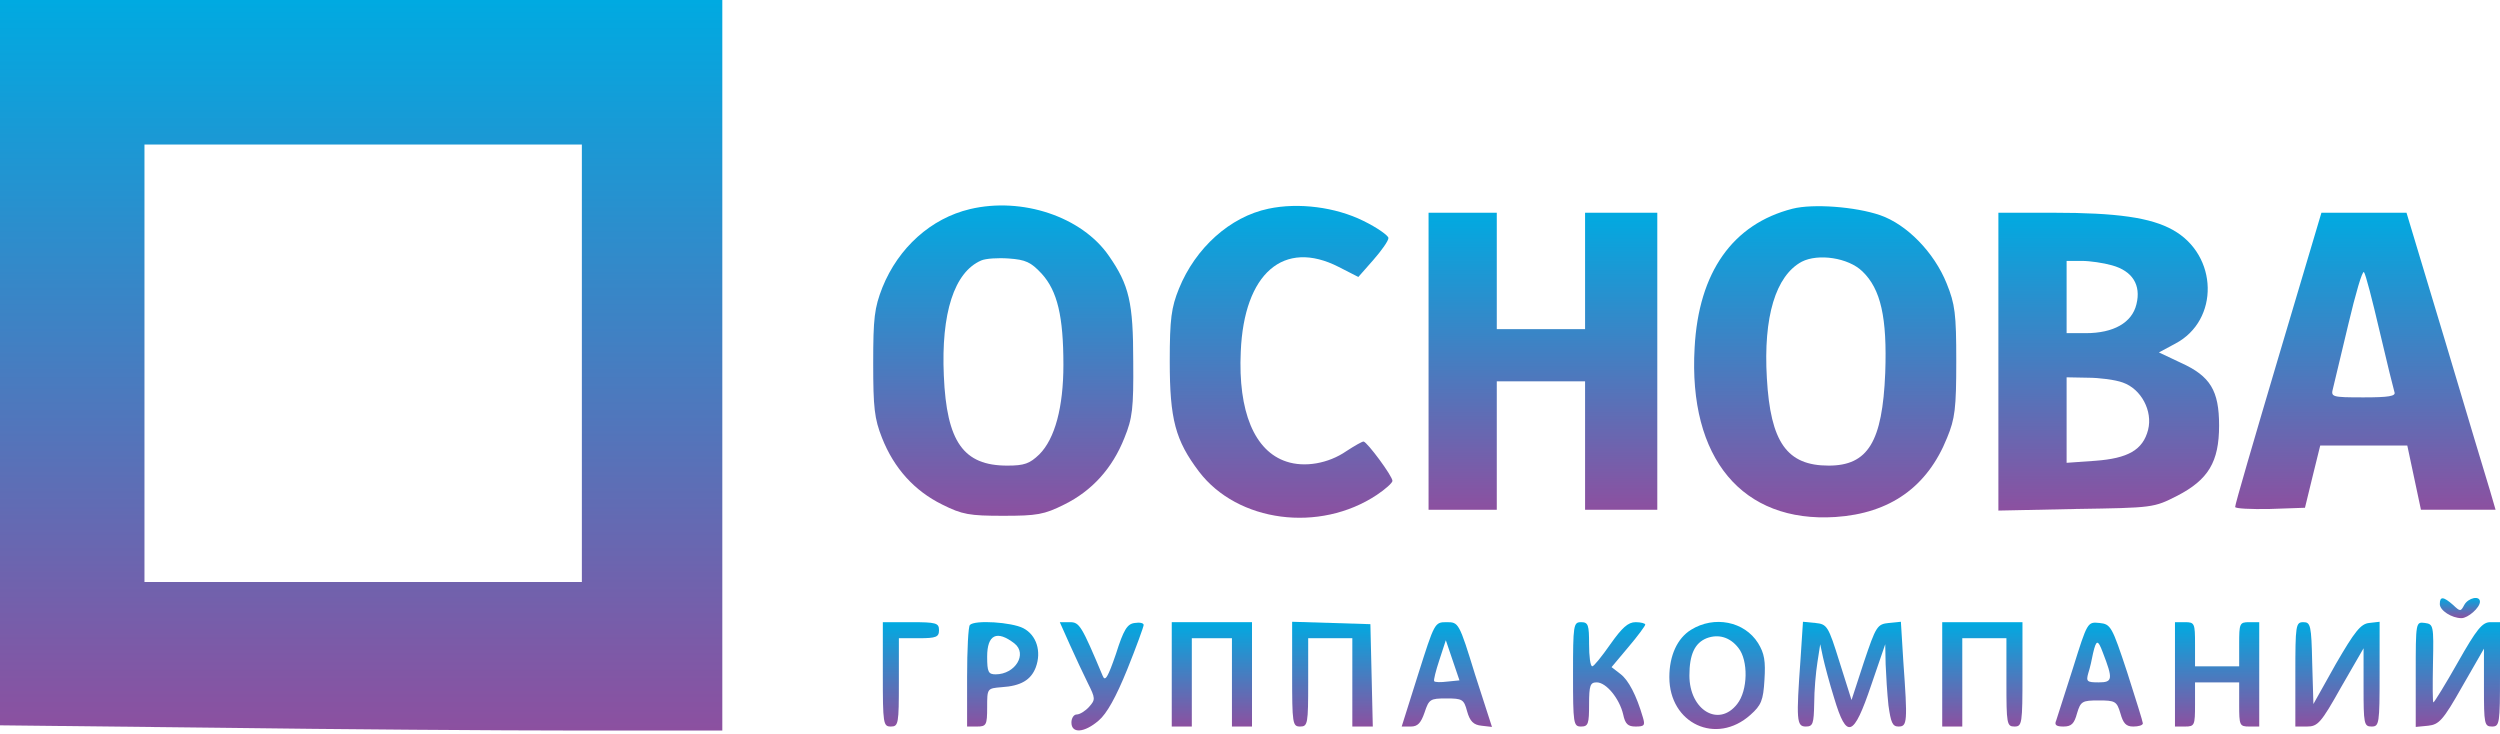
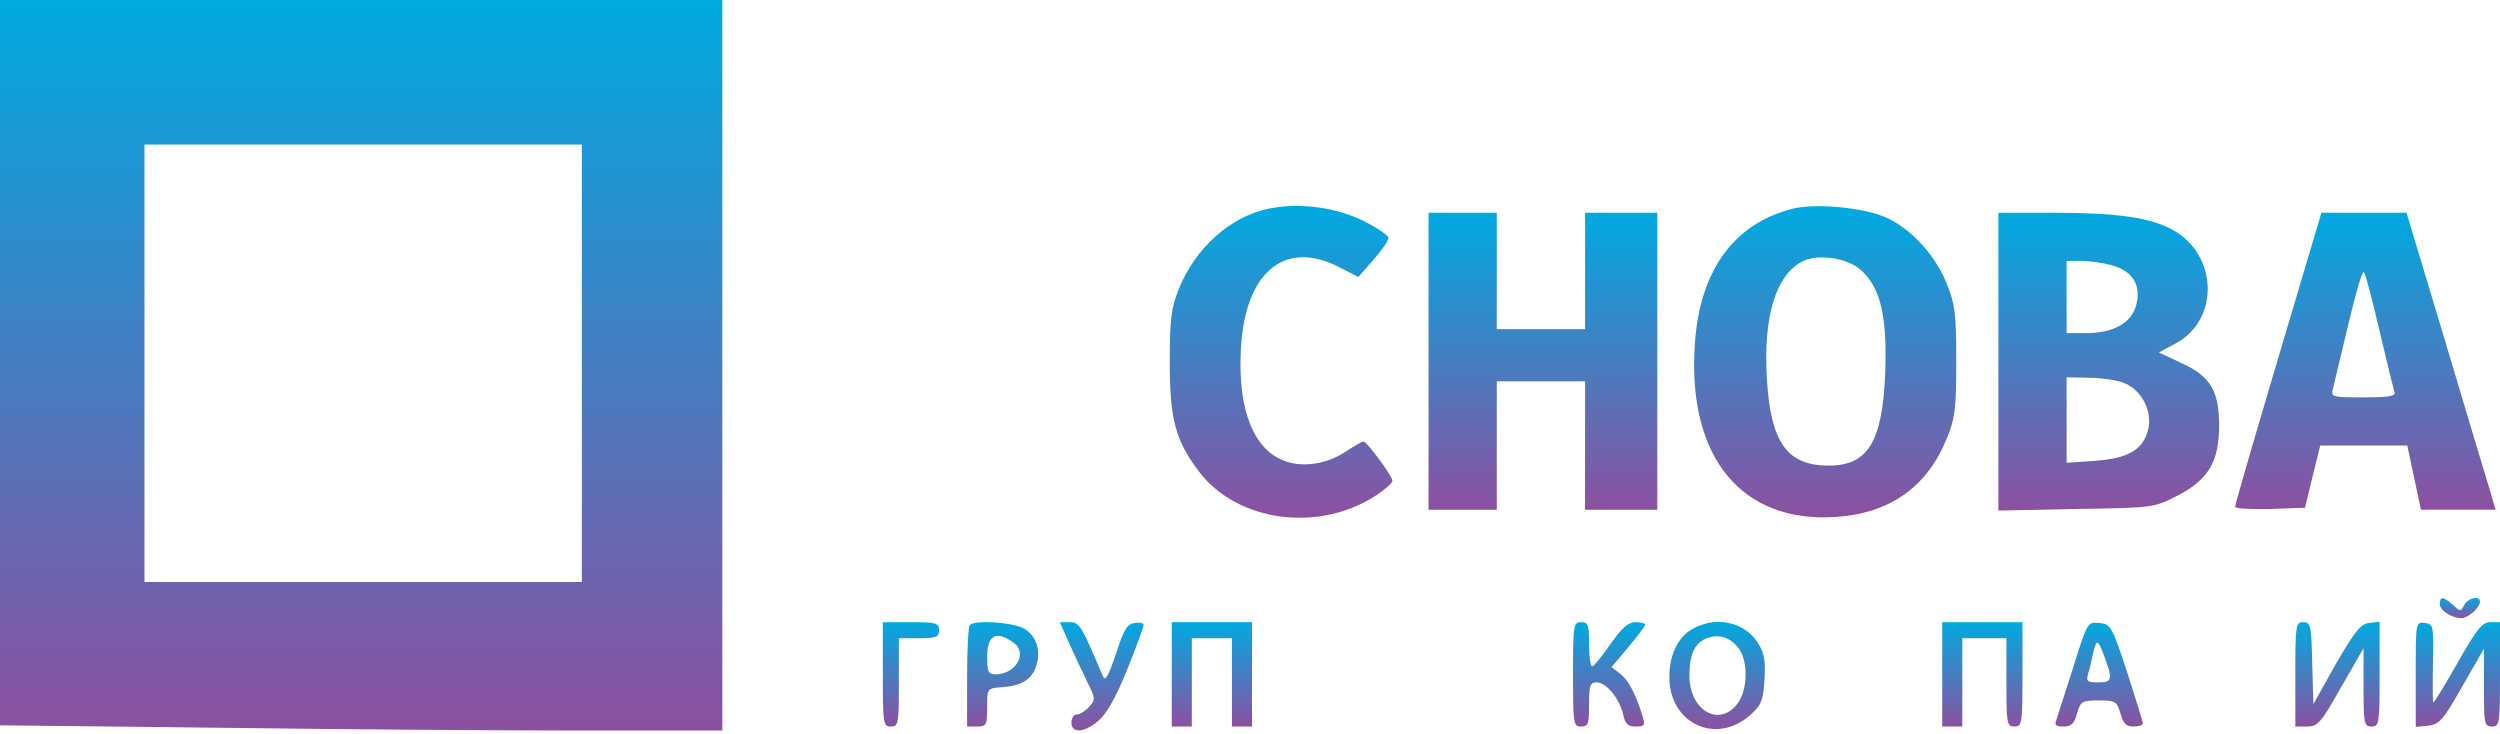
<svg xmlns="http://www.w3.org/2000/svg" width="160" height="47" viewBox="0 0 160 47" fill="none">
  <path d="M0 23.198V46.421L13.92 46.575C21.573 46.678 31.974 46.755 37.034 46.755H46.228V23.377V0H23.114H0V23.198ZM37.239 23.249V37.25H23.242H9.246V23.249V9.248H23.242H37.239V23.249Z" fill="url(#paint0_linear_198_655)" />
-   <path d="M62.074 13.384C59.583 13.975 57.502 15.85 56.475 18.393C55.962 19.704 55.885 20.346 55.885 23.249C55.885 26.1 55.962 26.794 56.45 28.027C57.22 29.979 58.53 31.418 60.302 32.291C61.586 32.934 62.048 33.011 64.206 33.011C66.363 33.011 66.825 32.934 68.109 32.291C69.881 31.418 71.191 29.979 71.962 28.027C72.475 26.768 72.552 26.152 72.527 23.12C72.527 19.37 72.27 18.239 70.96 16.364C69.239 13.872 65.413 12.588 62.074 13.384ZM66.671 17.52C67.673 18.625 68.058 20.243 68.058 23.352C68.058 26.049 67.519 28.078 66.517 29.08C65.901 29.671 65.567 29.799 64.462 29.799C61.663 29.799 60.584 28.284 60.405 24.045C60.225 20.038 61.072 17.417 62.793 16.672C63.075 16.544 63.872 16.492 64.565 16.544C65.644 16.621 65.978 16.775 66.671 17.52Z" fill="url(#paint1_linear_198_655)" />
  <path d="M81.181 13.358C78.716 13.872 76.507 15.876 75.454 18.471C74.966 19.678 74.864 20.397 74.864 23.12C74.864 26.845 75.223 28.181 76.738 30.185C79.204 33.422 84.443 34.115 88.115 31.675C88.655 31.315 89.117 30.904 89.117 30.776C89.117 30.468 87.499 28.284 87.268 28.258C87.165 28.258 86.677 28.541 86.164 28.875C85.008 29.671 83.493 29.928 82.337 29.543C80.282 28.875 79.23 26.331 79.409 22.504C79.615 17.494 82.157 15.285 85.676 17.083L86.934 17.726L87.884 16.647C88.424 16.03 88.86 15.414 88.86 15.234C88.86 15.08 88.141 14.566 87.242 14.129C85.47 13.256 83.108 12.947 81.181 13.358Z" fill="url(#paint2_linear_198_655)" />
  <path d="M114.722 13.358C110.896 14.335 108.713 17.417 108.456 22.247C108.045 29.337 111.512 33.473 117.47 33.088C120.963 32.856 123.351 31.161 124.61 28.027C125.123 26.794 125.201 26.126 125.201 23.12C125.201 20.063 125.123 19.472 124.584 18.137C123.788 16.158 122.042 14.36 120.321 13.769C118.754 13.23 116.032 13.024 114.722 13.358ZM119.191 17.366C120.372 18.496 120.783 20.32 120.655 23.865C120.475 28.284 119.55 29.799 117.034 29.799C114.363 29.799 113.31 28.309 113.079 24.199C112.847 20.269 113.644 17.648 115.313 16.749C116.366 16.21 118.292 16.492 119.191 17.366Z" fill="url(#paint3_linear_198_655)" />
  <path d="M91.428 23.12V32.625H93.612H95.794V28.515V24.405H98.62H101.445V28.515V32.625H103.756H106.067V23.12V13.615H103.756H101.445V17.34V21.065H98.62H95.794V17.34V13.615H93.612H91.428V23.12Z" fill="url(#paint4_linear_198_655)" />
  <path d="M127.897 23.146V32.677L132.854 32.574C137.811 32.497 137.836 32.497 139.351 31.726C141.329 30.699 142.022 29.568 142.022 27.231C142.022 24.996 141.457 24.071 139.583 23.223L138.17 22.555L139.223 21.99C142.048 20.5 141.971 16.338 139.069 14.72C137.656 13.923 135.473 13.615 131.416 13.615H127.897V23.146ZM135.165 16.98C136.475 17.34 137.04 18.239 136.732 19.472C136.449 20.654 135.268 21.322 133.496 21.322H132.263V19.01V16.698H133.239C133.753 16.698 134.626 16.826 135.165 16.98ZM135.859 24.482C137.04 24.893 137.785 26.306 137.477 27.513C137.143 28.798 136.193 29.337 134.087 29.491L132.263 29.62V26.871V24.148L133.624 24.174C134.343 24.174 135.371 24.302 135.859 24.482Z" fill="url(#paint5_linear_198_655)" />
  <path d="M145.798 22.94C144.282 28.053 143.024 32.343 143.05 32.446C143.05 32.548 144.051 32.6 145.284 32.574L147.518 32.497L148.006 30.493L148.494 28.515H151.294H154.067L154.504 30.57L154.941 32.625H157.329H159.717L159.358 31.392C159.152 30.724 157.868 26.46 156.507 21.887L154.016 13.615H151.294H148.571L145.798 22.94ZM152.295 21.194C152.758 23.172 153.194 24.944 153.246 25.098C153.348 25.355 152.86 25.432 151.268 25.432C149.213 25.432 149.162 25.407 149.316 24.841C149.393 24.533 149.83 22.683 150.292 20.757C150.754 18.804 151.191 17.289 151.294 17.417C151.396 17.52 151.833 19.215 152.295 21.194Z" fill="url(#paint6_linear_198_655)" />
  <path d="M156.148 38.662C156.148 39.073 156.918 39.562 157.535 39.562C157.945 39.562 158.716 38.894 158.716 38.508C158.716 38.097 157.971 38.251 157.714 38.714C157.483 39.15 157.457 39.15 156.995 38.714C156.379 38.174 156.148 38.149 156.148 38.662Z" fill="url(#paint7_linear_198_655)" />
  <path d="M56.501 43.158C56.501 46.318 56.526 46.498 57.014 46.498C57.502 46.498 57.528 46.318 57.528 43.672V40.846H58.812C59.916 40.846 60.096 40.769 60.096 40.332C60.096 39.87 59.916 39.819 58.298 39.819H56.501V43.158Z" fill="url(#paint8_linear_198_655)" />
  <path d="M62.074 39.998C61.971 40.075 61.894 41.591 61.894 43.338V46.498H62.536C63.127 46.498 63.178 46.395 63.178 45.265C63.178 44.057 63.178 44.057 64.103 43.98C65.335 43.903 65.978 43.518 66.286 42.721C66.671 41.694 66.337 40.641 65.49 40.204C64.745 39.819 62.382 39.664 62.074 39.998ZM64.924 41.18C65.772 41.848 64.976 43.158 63.718 43.158C63.255 43.158 63.178 43.004 63.178 42.028C63.178 40.615 63.794 40.307 64.924 41.18Z" fill="url(#paint9_linear_198_655)" />
  <path d="M68.469 41.257C68.828 42.054 69.342 43.158 69.624 43.723C70.112 44.7 70.112 44.777 69.701 45.239C69.47 45.496 69.111 45.727 68.905 45.727C68.725 45.727 68.571 45.958 68.571 46.241C68.571 46.96 69.393 46.909 70.318 46.112C70.832 45.676 71.422 44.623 72.141 42.85C72.732 41.386 73.194 40.101 73.194 39.998C73.194 39.87 72.937 39.819 72.629 39.87C72.141 39.921 71.91 40.307 71.422 41.848C70.909 43.338 70.729 43.646 70.575 43.261C69.213 40.024 69.085 39.819 68.469 39.819H67.827L68.469 41.257Z" fill="url(#paint10_linear_198_655)" />
  <path d="M74.992 43.158V46.498H75.634H76.276V43.672V40.846H77.56H78.844V43.672V46.498H79.486H80.128V43.158V39.819H77.56H74.992V43.158Z" fill="url(#paint11_linear_198_655)" />
-   <path d="M82.697 43.158C82.697 46.318 82.722 46.498 83.21 46.498C83.698 46.498 83.724 46.318 83.724 43.672V40.846H85.136H86.549V43.672V46.498H87.191H87.859L87.782 43.21L87.705 39.947L85.213 39.87L82.697 39.793V43.158Z" fill="url(#paint12_linear_198_655)" />
-   <path d="M90.761 43.158L89.708 46.498H90.299C90.735 46.498 90.941 46.267 91.172 45.599C91.454 44.751 91.531 44.7 92.558 44.7C93.586 44.7 93.689 44.751 93.894 45.522C94.074 46.164 94.305 46.395 94.819 46.446L95.486 46.523L94.408 43.184C93.38 39.844 93.355 39.819 92.584 39.819C91.814 39.819 91.814 39.844 90.761 43.158ZM92.635 43.621C92.225 43.672 91.839 43.672 91.788 43.595C91.737 43.544 91.891 42.927 92.122 42.233L92.533 40.975L92.969 42.259L93.406 43.544L92.635 43.621Z" fill="url(#paint13_linear_198_655)" />
  <path d="M100.674 43.158C100.674 46.318 100.7 46.498 101.188 46.498C101.65 46.498 101.701 46.318 101.701 45.085C101.701 43.852 101.778 43.672 102.189 43.672C102.806 43.672 103.653 44.725 103.884 45.727C104.013 46.344 104.193 46.498 104.68 46.498C105.246 46.498 105.297 46.421 105.143 45.907C104.732 44.494 104.218 43.518 103.705 43.133L103.14 42.696L104.218 41.411C104.809 40.718 105.297 40.05 105.297 39.973C105.297 39.896 105.014 39.819 104.68 39.819C104.193 39.819 103.807 40.178 103.063 41.231C102.523 42.002 102.01 42.644 101.907 42.644C101.778 42.644 101.701 42.002 101.701 41.231C101.701 39.998 101.65 39.819 101.188 39.819C100.7 39.819 100.674 39.998 100.674 43.158Z" fill="url(#paint14_linear_198_655)" />
  <path d="M108.225 40.307C107.352 40.846 106.838 41.951 106.838 43.338C106.838 46.318 109.843 47.705 112.026 45.753C112.719 45.136 112.848 44.828 112.925 43.518C113.002 42.31 112.925 41.822 112.514 41.154C111.64 39.767 109.714 39.382 108.225 40.307ZM111.255 41.463C111.897 42.259 111.872 44.186 111.178 45.059C109.997 46.575 108.122 45.444 108.122 43.235C108.122 41.899 108.456 41.154 109.226 40.846C109.971 40.563 110.716 40.769 111.255 41.463Z" fill="url(#paint15_linear_198_655)" />
-   <path d="M115.236 42.156C114.953 46.087 114.979 46.498 115.57 46.498C116.032 46.498 116.083 46.318 116.109 45.008C116.109 44.211 116.212 43.029 116.315 42.387L116.494 41.231L116.674 42.079C116.777 42.541 117.085 43.723 117.393 44.699C118.189 47.345 118.626 47.191 119.756 43.852L120.655 41.231L120.681 42.516C120.706 43.209 120.783 44.417 120.86 45.136C121.014 46.241 121.117 46.498 121.502 46.498C122.067 46.498 122.093 46.241 121.811 42.31L121.657 39.793L120.886 39.87C120.141 39.947 120.064 40.075 119.294 42.362L118.498 44.802L117.727 42.362C117.008 40.05 116.931 39.947 116.186 39.87L115.39 39.793L115.236 42.156Z" fill="url(#paint16_linear_198_655)" />
  <path d="M124.302 43.158V46.498H124.944H125.586V43.672V40.846H126.998H128.411V43.672C128.411 46.318 128.437 46.498 128.925 46.498C129.413 46.498 129.438 46.318 129.438 43.158V39.819H126.87H124.302V43.158Z" fill="url(#paint17_linear_198_655)" />
  <path d="M132.674 42.747C132.161 44.366 131.673 45.881 131.596 46.113C131.467 46.395 131.596 46.498 132.058 46.498C132.572 46.498 132.751 46.318 132.931 45.65C133.162 44.88 133.265 44.828 134.318 44.828C135.371 44.828 135.474 44.88 135.705 45.65C135.885 46.292 136.064 46.498 136.527 46.498C136.86 46.498 137.143 46.421 137.143 46.292C137.143 46.19 136.681 44.725 136.141 43.03C135.165 40.076 135.088 39.947 134.369 39.87C133.599 39.793 133.599 39.793 132.674 42.747ZM134.575 41.745C135.242 43.467 135.217 43.672 134.318 43.672C133.573 43.672 133.496 43.621 133.65 43.081C133.753 42.773 133.881 42.208 133.958 41.797C134.164 40.923 134.267 40.923 134.575 41.745Z" fill="url(#paint18_linear_198_655)" />
-   <path d="M139.198 43.158V46.498H139.84C140.456 46.498 140.482 46.421 140.482 45.085V43.672H141.894H143.307V45.085C143.307 46.421 143.332 46.498 143.949 46.498H144.591V43.158V39.819H143.949C143.332 39.819 143.307 39.896 143.307 41.231V42.644H141.894H140.482V41.231C140.482 39.896 140.456 39.819 139.84 39.819H139.198V43.158Z" fill="url(#paint19_linear_198_655)" />
  <path d="M146.902 43.158V46.498H147.647C148.34 46.498 148.546 46.267 149.83 43.98L151.268 41.489V43.98C151.268 46.318 151.294 46.498 151.782 46.498C152.27 46.498 152.295 46.318 152.295 43.133V39.793L151.628 39.87C151.088 39.922 150.703 40.41 149.496 42.49L148.058 45.059L147.981 42.439C147.929 40.024 147.878 39.819 147.416 39.819C146.928 39.819 146.902 39.998 146.902 43.158Z" fill="url(#paint20_linear_198_655)" />
  <path d="M154.607 43.158V46.523L155.403 46.446C156.096 46.369 156.353 46.112 157.586 43.929L158.973 41.514V44.006C158.973 46.318 158.998 46.498 159.486 46.498C159.974 46.498 160 46.318 160 43.158V39.819H159.384C158.87 39.819 158.51 40.255 157.303 42.388C156.507 43.8 155.788 44.956 155.737 44.956C155.685 44.956 155.685 43.826 155.711 42.439C155.762 40.024 155.737 39.947 155.197 39.87C154.607 39.793 154.607 39.793 154.607 43.158Z" fill="url(#paint21_linear_198_655)" />
  <defs>
    <linearGradient id="paint0_linear_198_655" x1="23.114" y1="0" x2="23.114" y2="46.755" gradientUnits="userSpaceOnUse">
      <stop stop-color="#00AAE1" />
      <stop offset="1" stop-color="#8C50A0" />
    </linearGradient>
    <linearGradient id="paint1_linear_198_655" x1="64.208" y1="13.149" x2="64.208" y2="33.011" gradientUnits="userSpaceOnUse">
      <stop stop-color="#00AAE1" />
      <stop offset="1" stop-color="#8C50A0" />
    </linearGradient>
    <linearGradient id="paint2_linear_198_655" x1="81.99" y1="13.178" x2="81.99" y2="33.137" gradientUnits="userSpaceOnUse">
      <stop stop-color="#00AAE1" />
      <stop offset="1" stop-color="#8C50A0" />
    </linearGradient>
    <linearGradient id="paint3_linear_198_655" x1="116.812" y1="13.197" x2="116.812" y2="33.112" gradientUnits="userSpaceOnUse">
      <stop stop-color="#00AAE1" />
      <stop offset="1" stop-color="#8C50A0" />
    </linearGradient>
    <linearGradient id="paint4_linear_198_655" x1="98.748" y1="13.615" x2="98.748" y2="32.625" gradientUnits="userSpaceOnUse">
      <stop stop-color="#00AAE1" />
      <stop offset="1" stop-color="#8C50A0" />
    </linearGradient>
    <linearGradient id="paint5_linear_198_655" x1="134.959" y1="13.615" x2="134.959" y2="32.677" gradientUnits="userSpaceOnUse">
      <stop stop-color="#00AAE1" />
      <stop offset="1" stop-color="#8C50A0" />
    </linearGradient>
    <linearGradient id="paint6_linear_198_655" x1="151.383" y1="13.615" x2="151.383" y2="32.625" gradientUnits="userSpaceOnUse">
      <stop stop-color="#00AAE1" />
      <stop offset="1" stop-color="#8C50A0" />
    </linearGradient>
    <linearGradient id="paint7_linear_198_655" x1="157.432" y1="38.27" x2="157.432" y2="39.562" gradientUnits="userSpaceOnUse">
      <stop stop-color="#00AAE1" />
      <stop offset="1" stop-color="#8C50A0" />
    </linearGradient>
    <linearGradient id="paint8_linear_198_655" x1="58.298" y1="39.819" x2="58.298" y2="46.498" gradientUnits="userSpaceOnUse">
      <stop stop-color="#00AAE1" />
      <stop offset="1" stop-color="#8C50A0" />
    </linearGradient>
    <linearGradient id="paint9_linear_198_655" x1="64.169" y1="39.815" x2="64.169" y2="46.498" gradientUnits="userSpaceOnUse">
      <stop stop-color="#00AAE1" />
      <stop offset="1" stop-color="#8C50A0" />
    </linearGradient>
    <linearGradient id="paint10_linear_198_655" x1="70.51" y1="39.819" x2="70.51" y2="46.747" gradientUnits="userSpaceOnUse">
      <stop stop-color="#00AAE1" />
      <stop offset="1" stop-color="#8C50A0" />
    </linearGradient>
    <linearGradient id="paint11_linear_198_655" x1="77.56" y1="39.819" x2="77.56" y2="46.498" gradientUnits="userSpaceOnUse">
      <stop stop-color="#00AAE1" />
      <stop offset="1" stop-color="#8C50A0" />
    </linearGradient>
    <linearGradient id="paint12_linear_198_655" x1="85.278" y1="39.793" x2="85.278" y2="46.498" gradientUnits="userSpaceOnUse">
      <stop stop-color="#00AAE1" />
      <stop offset="1" stop-color="#8C50A0" />
    </linearGradient>
    <linearGradient id="paint13_linear_198_655" x1="92.597" y1="39.819" x2="92.597" y2="46.523" gradientUnits="userSpaceOnUse">
      <stop stop-color="#00AAE1" />
      <stop offset="1" stop-color="#8C50A0" />
    </linearGradient>
    <linearGradient id="paint14_linear_198_655" x1="102.985" y1="39.819" x2="102.985" y2="46.498" gradientUnits="userSpaceOnUse">
      <stop stop-color="#00AAE1" />
      <stop offset="1" stop-color="#8C50A0" />
    </linearGradient>
    <linearGradient id="paint15_linear_198_655" x1="109.895" y1="39.803" x2="109.895" y2="46.658" gradientUnits="userSpaceOnUse">
      <stop stop-color="#00AAE1" />
      <stop offset="1" stop-color="#8C50A0" />
    </linearGradient>
    <linearGradient id="paint16_linear_198_655" x1="118.524" y1="39.793" x2="118.524" y2="46.536" gradientUnits="userSpaceOnUse">
      <stop stop-color="#00AAE1" />
      <stop offset="1" stop-color="#8C50A0" />
    </linearGradient>
    <linearGradient id="paint17_linear_198_655" x1="126.87" y1="39.819" x2="126.87" y2="46.498" gradientUnits="userSpaceOnUse">
      <stop stop-color="#00AAE1" />
      <stop offset="1" stop-color="#8C50A0" />
    </linearGradient>
    <linearGradient id="paint18_linear_198_655" x1="134.346" y1="39.85" x2="134.346" y2="46.498" gradientUnits="userSpaceOnUse">
      <stop stop-color="#00AAE1" />
      <stop offset="1" stop-color="#8C50A0" />
    </linearGradient>
    <linearGradient id="paint19_linear_198_655" x1="141.895" y1="39.819" x2="141.895" y2="46.498" gradientUnits="userSpaceOnUse">
      <stop stop-color="#00AAE1" />
      <stop offset="1" stop-color="#8C50A0" />
    </linearGradient>
    <linearGradient id="paint20_linear_198_655" x1="149.599" y1="39.793" x2="149.599" y2="46.498" gradientUnits="userSpaceOnUse">
      <stop stop-color="#00AAE1" />
      <stop offset="1" stop-color="#8C50A0" />
    </linearGradient>
    <linearGradient id="paint21_linear_198_655" x1="157.303" y1="39.819" x2="157.303" y2="46.523" gradientUnits="userSpaceOnUse">
      <stop stop-color="#00AAE1" />
      <stop offset="1" stop-color="#8C50A0" />
    </linearGradient>
  </defs>
</svg>